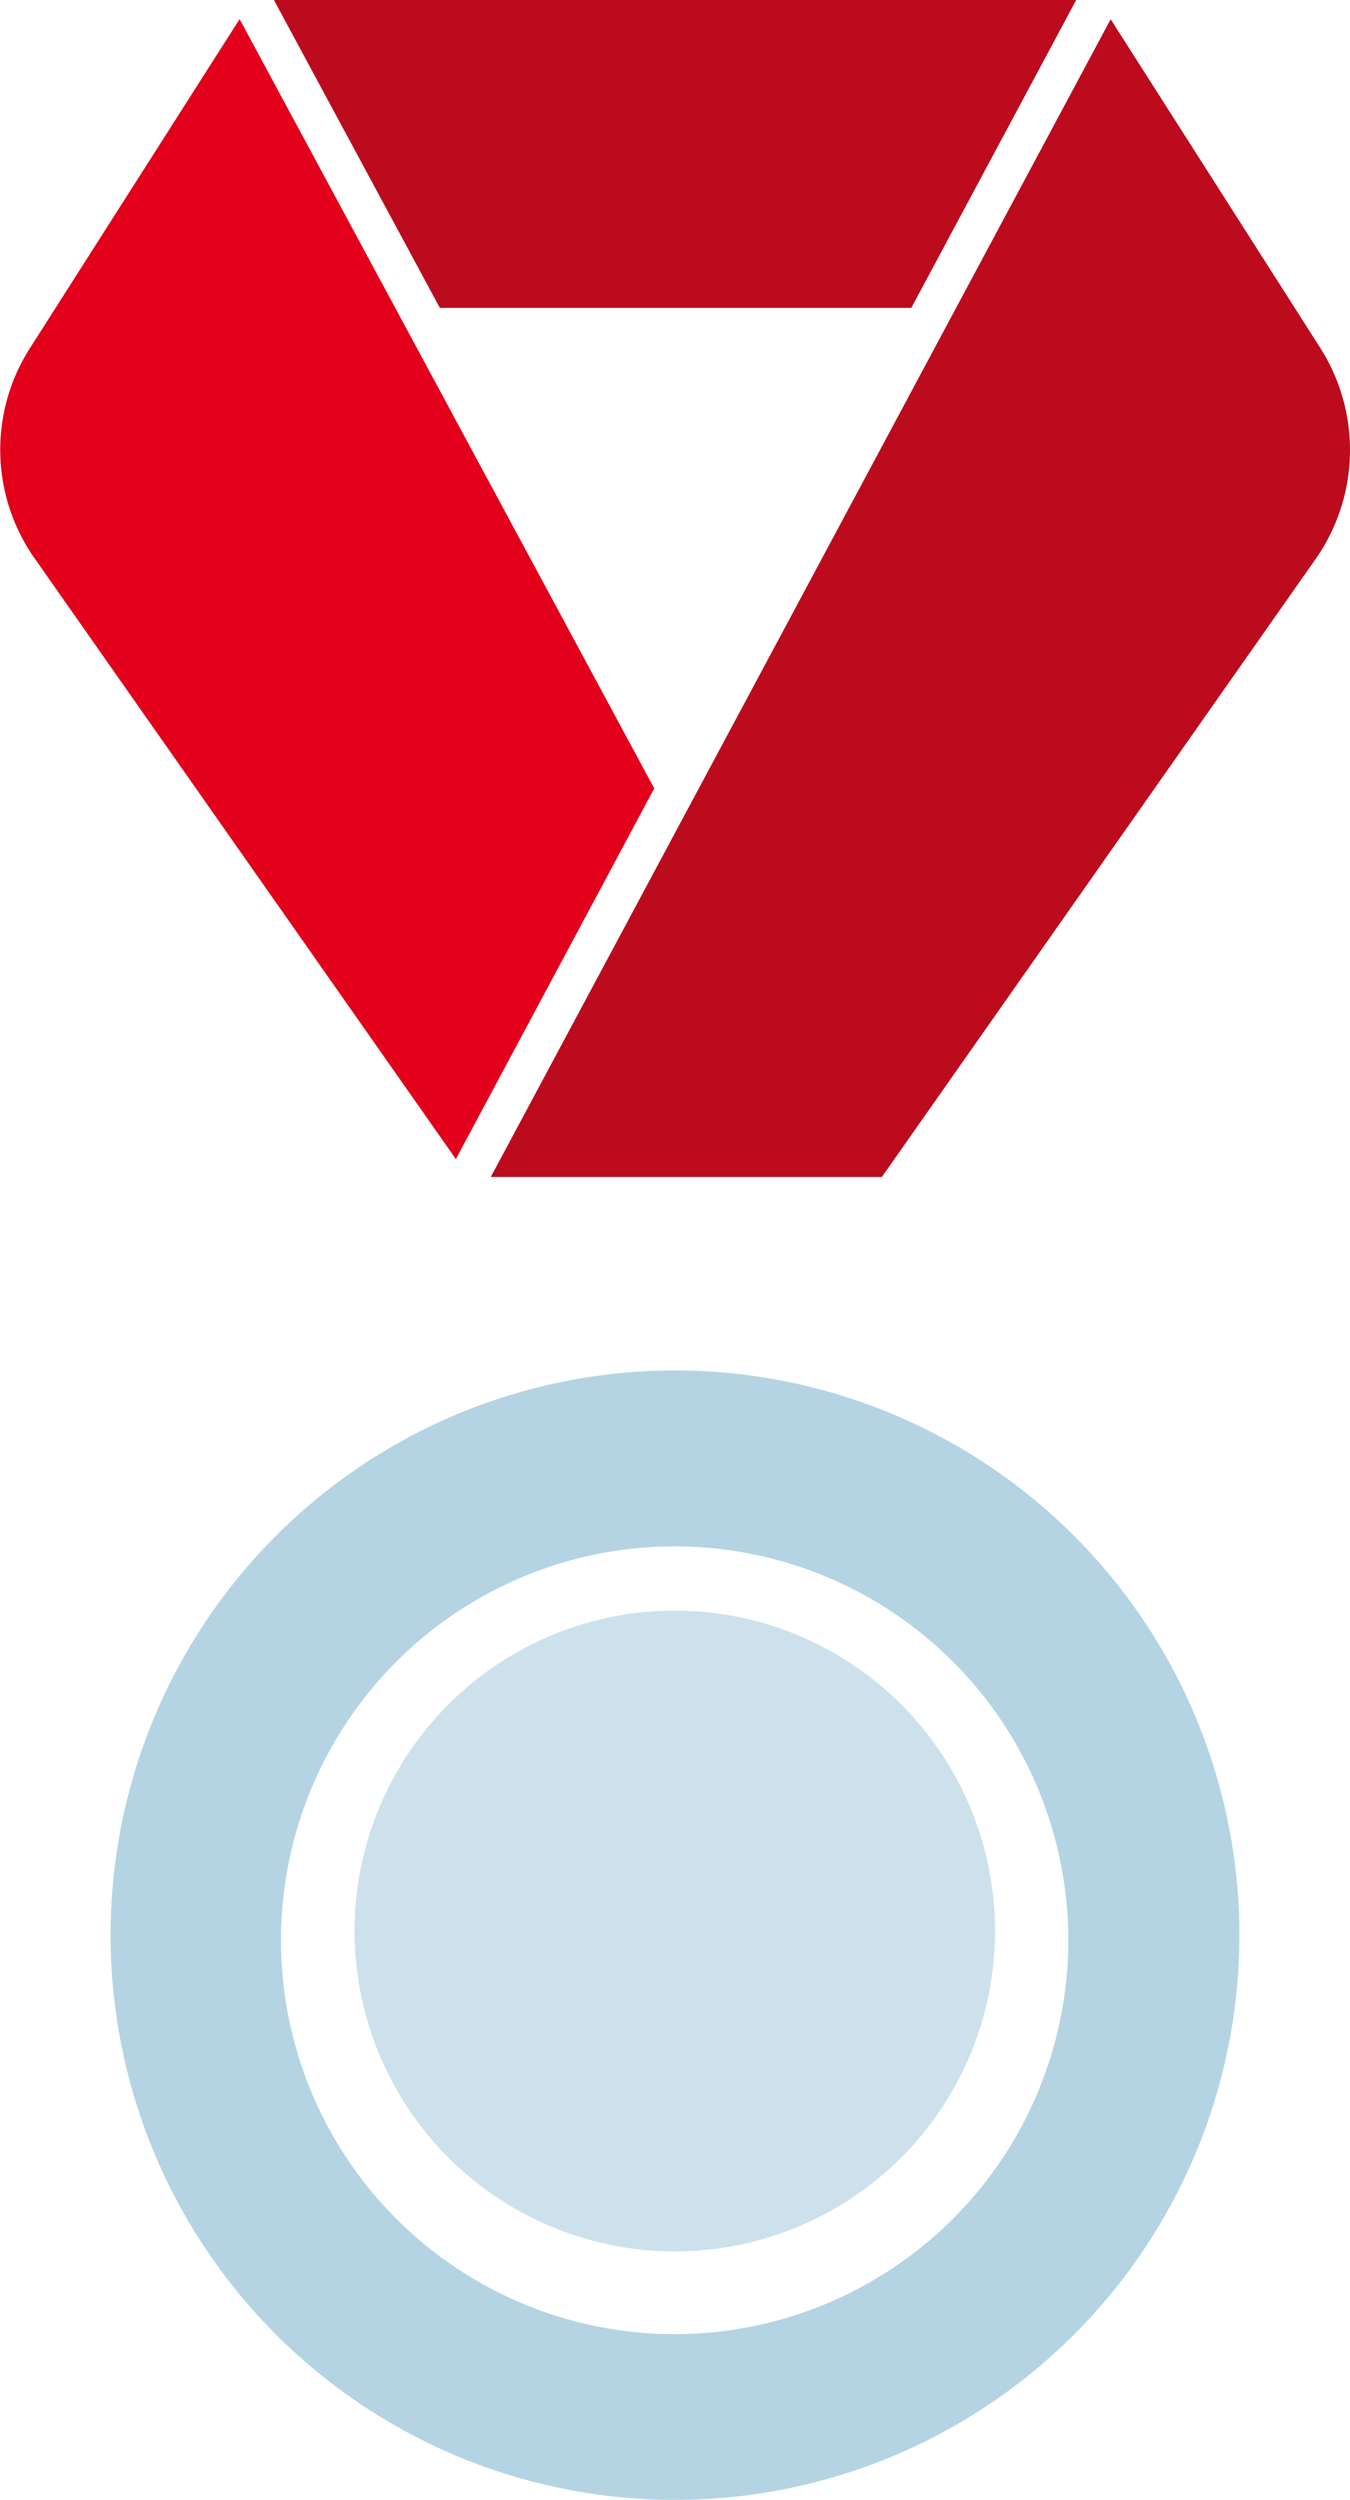
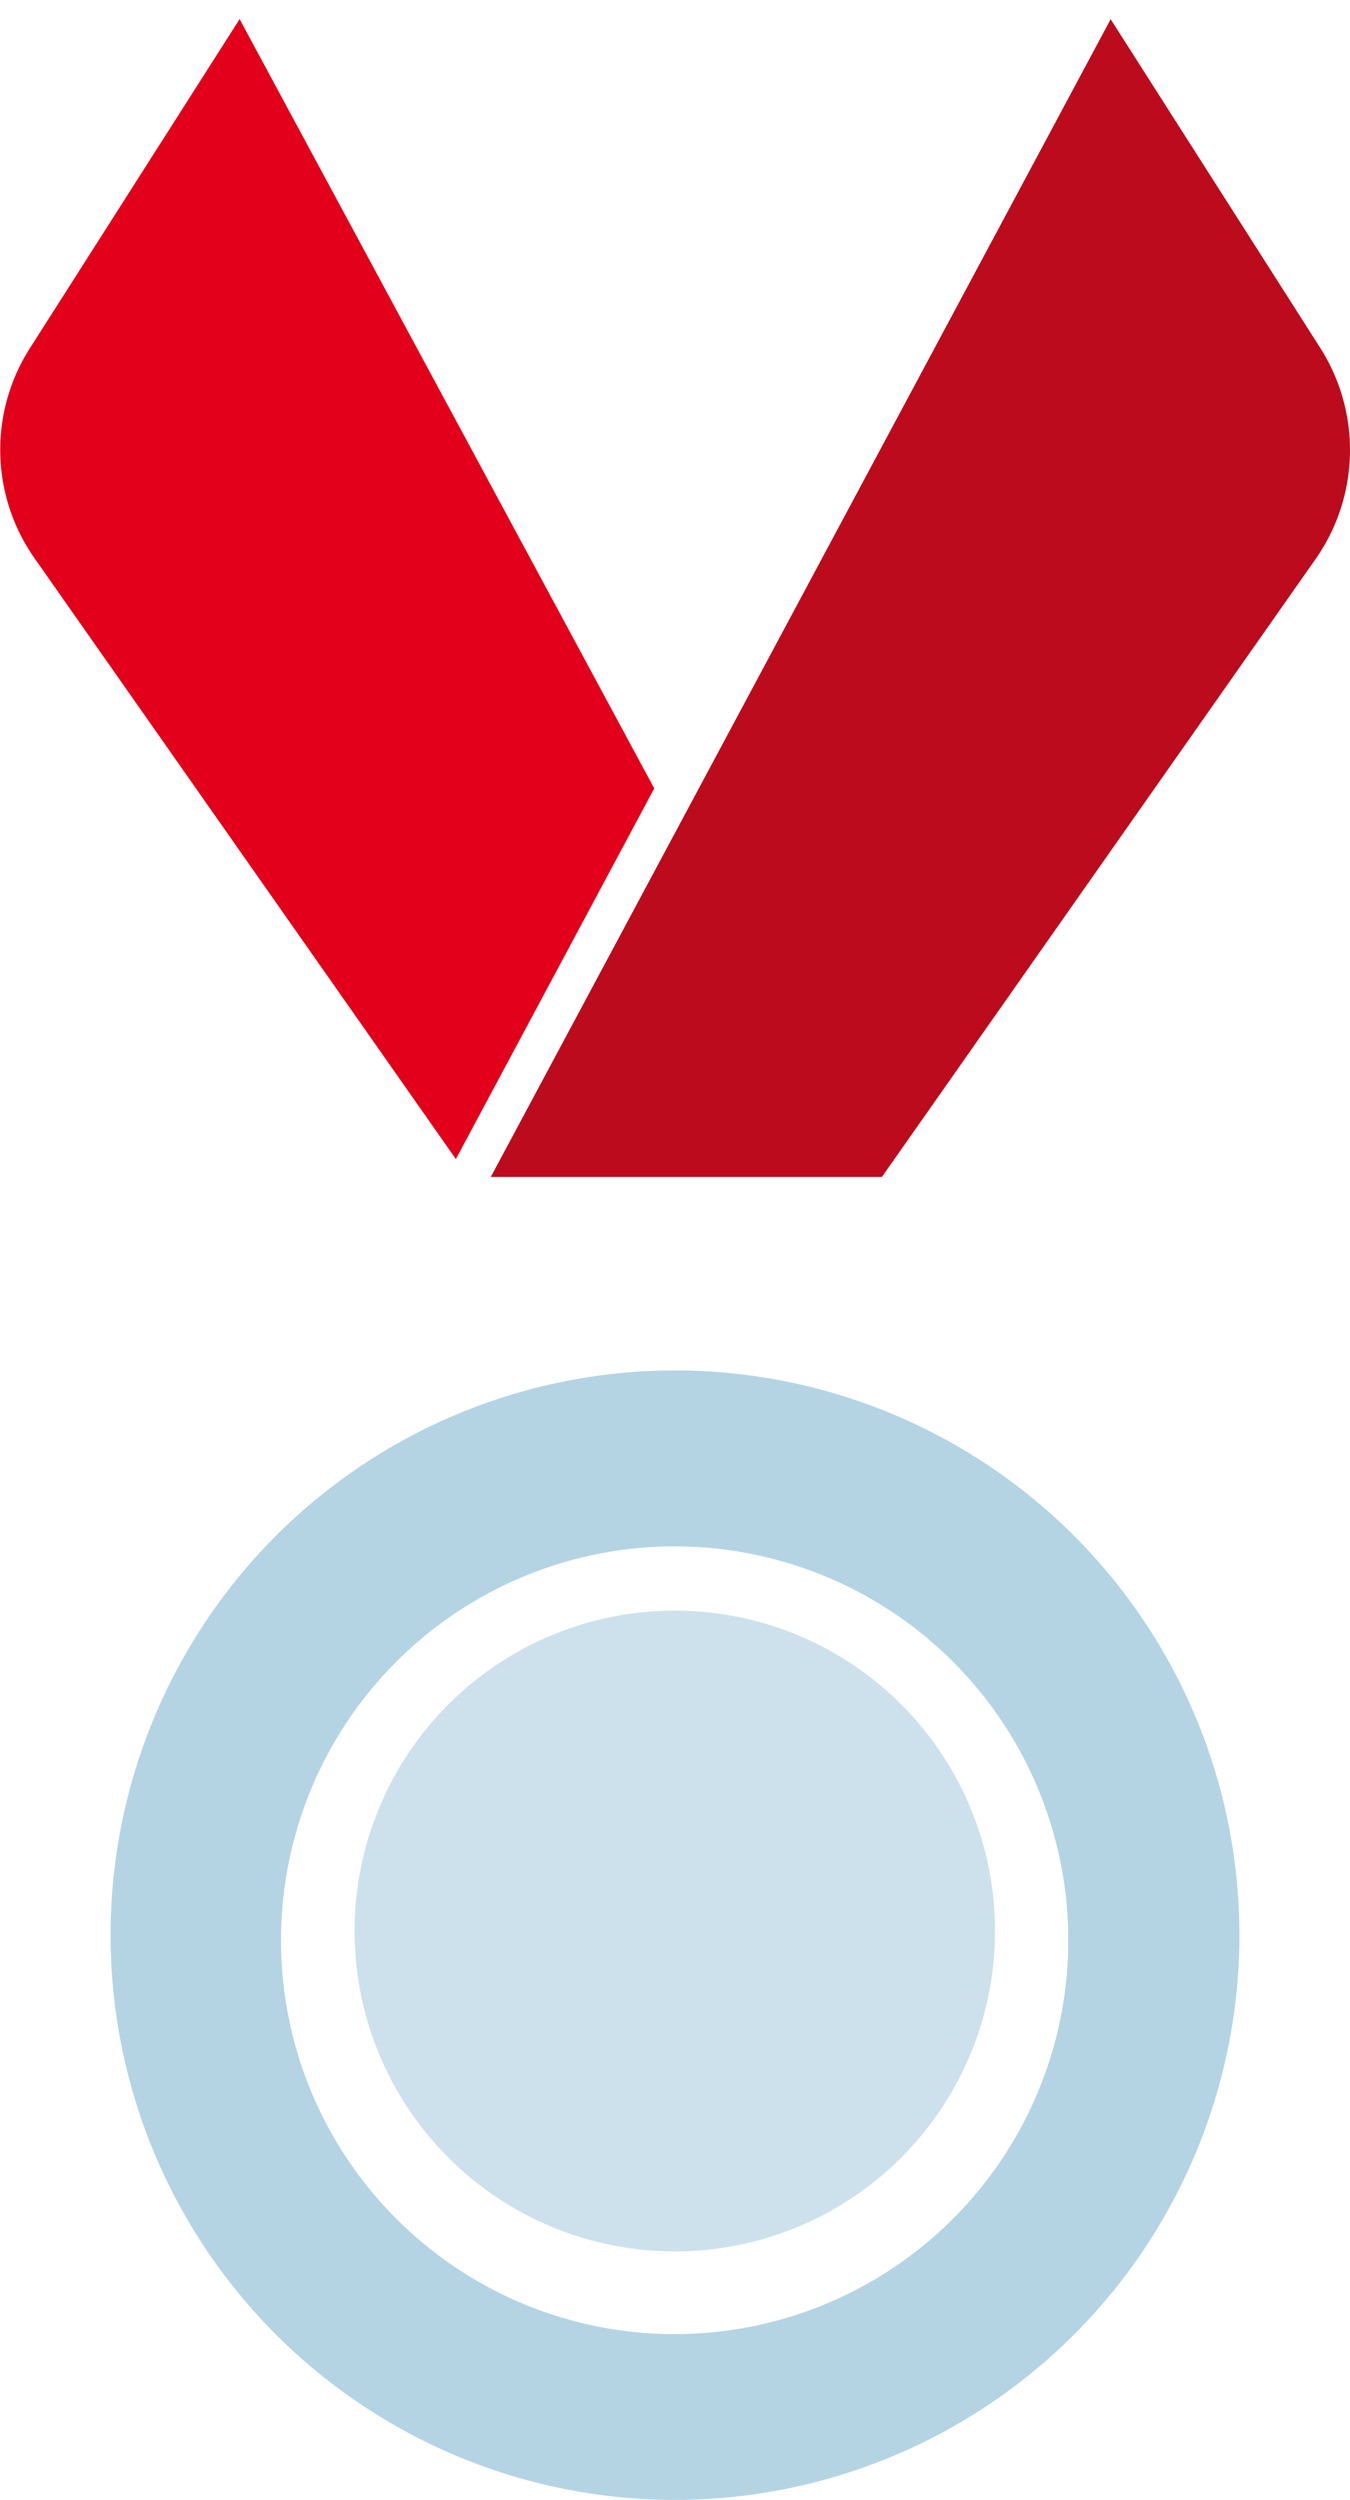
<svg xmlns="http://www.w3.org/2000/svg" width="24.452" height="45.254" viewBox="0 0 24.452 45.254">
  <defs>
    <style>.a{fill:#b4d4e4;}.a,.b,.c,.d{fill-rule:evenodd;}.b{fill:#cce1eb;}.c{fill:#bc0b1d;}.d{fill:#e2001a;}</style>
  </defs>
  <g transform="translate(2.003 24.808)">
-     <path class="a" d="M161.689,293.71a10.223,10.223,0,1,1-10.223-10.223A10.223,10.223,0,0,1,161.689,293.71Zm-3.1.184a7.13,7.13,0,1,1,0-.184v.092Z" transform="translate(-141.243 -283.487)" />
+     <path class="a" d="M161.689,293.71a10.223,10.223,0,1,1-10.223-10.223A10.223,10.223,0,0,1,161.689,293.71m-3.1.184a7.13,7.13,0,1,1,0-.184v.092Z" transform="translate(-141.243 -283.487)" />
    <path class="b" d="M195.554,331.852a5.8,5.8,0,1,0,0,.15v-.15Z" transform="translate(-179.535 -321.779)" />
  </g>
  <g transform="translate(0 0)">
    <path class="c" d="M229.774,8.911,218.546,29.869h7.084L233.474,18.7a3.439,3.439,0,0,0,.093-3.844Z" transform="translate(-209.657 -8.563)" />
    <path class="d" d="M123.1,8.893l-3.8,5.96a3.414,3.414,0,0,0,.093,3.81h0l7.624,10.866,3.593-6.71Z" transform="translate(-118.76 -8.547)" />
-     <path class="c" d="M174.427,5l3.008,5.578h8.539L188.963,5Z" transform="translate(-169.468 -5.004)" />
  </g>
</svg>